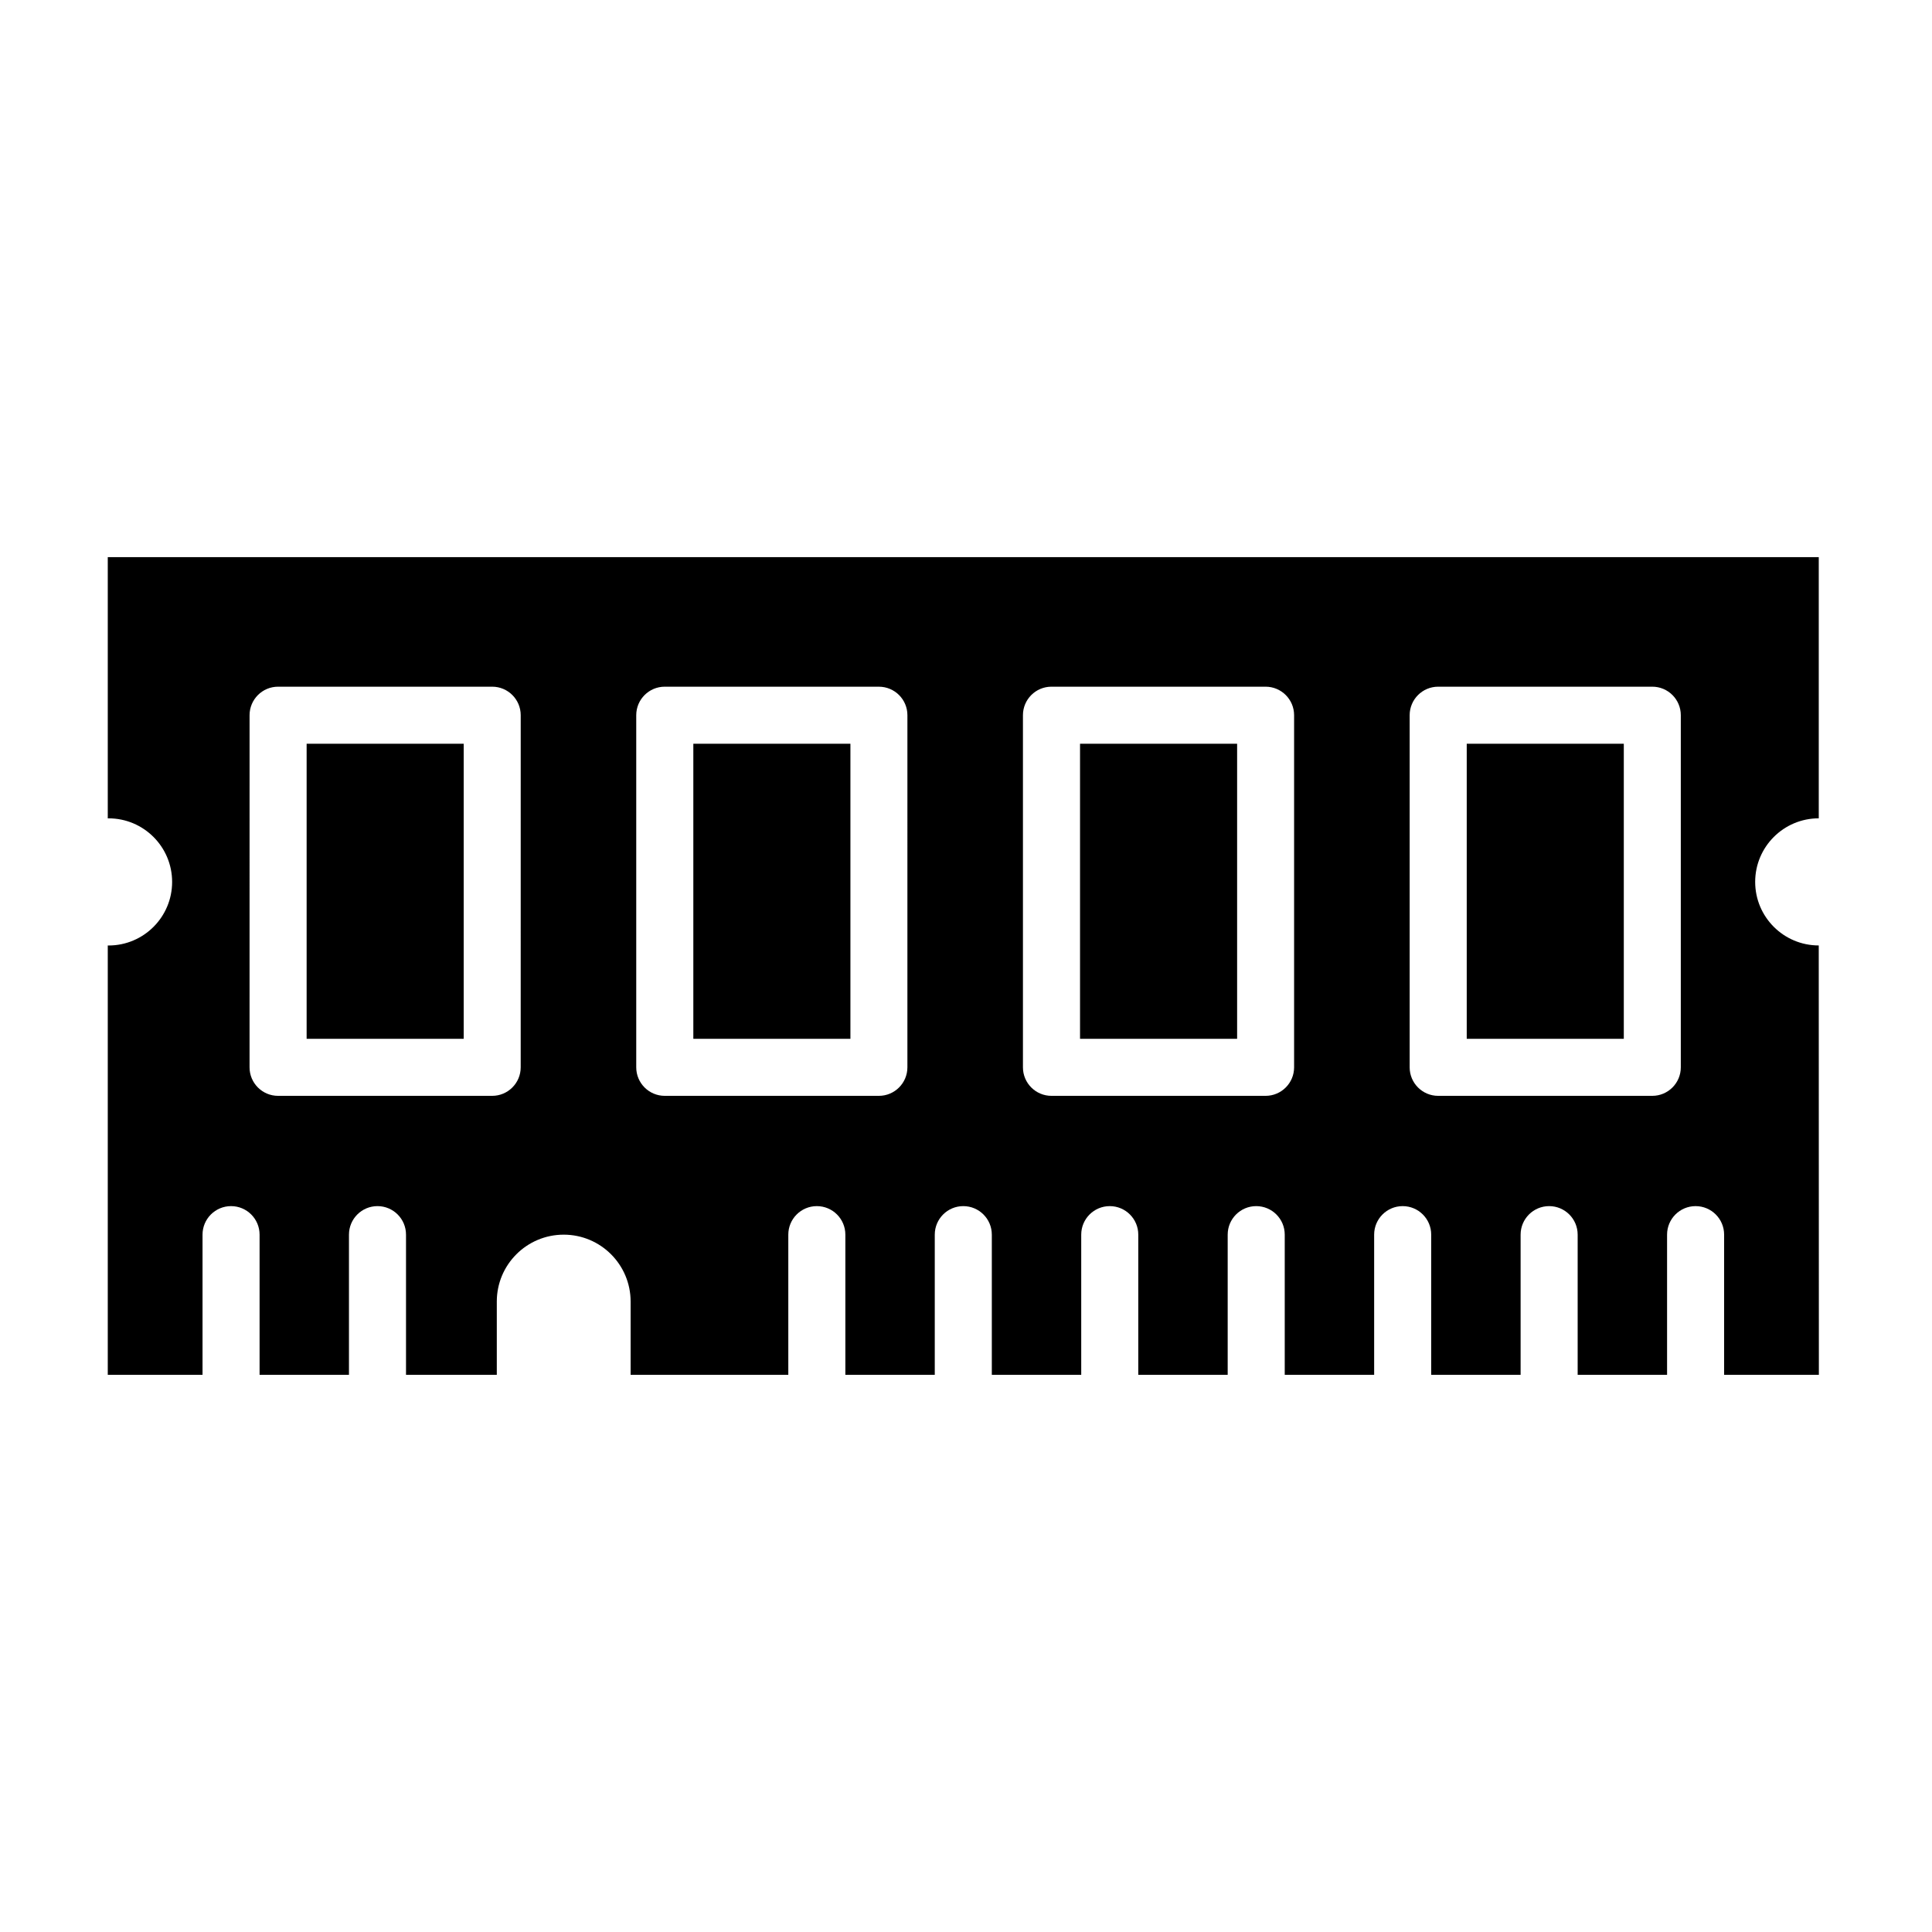
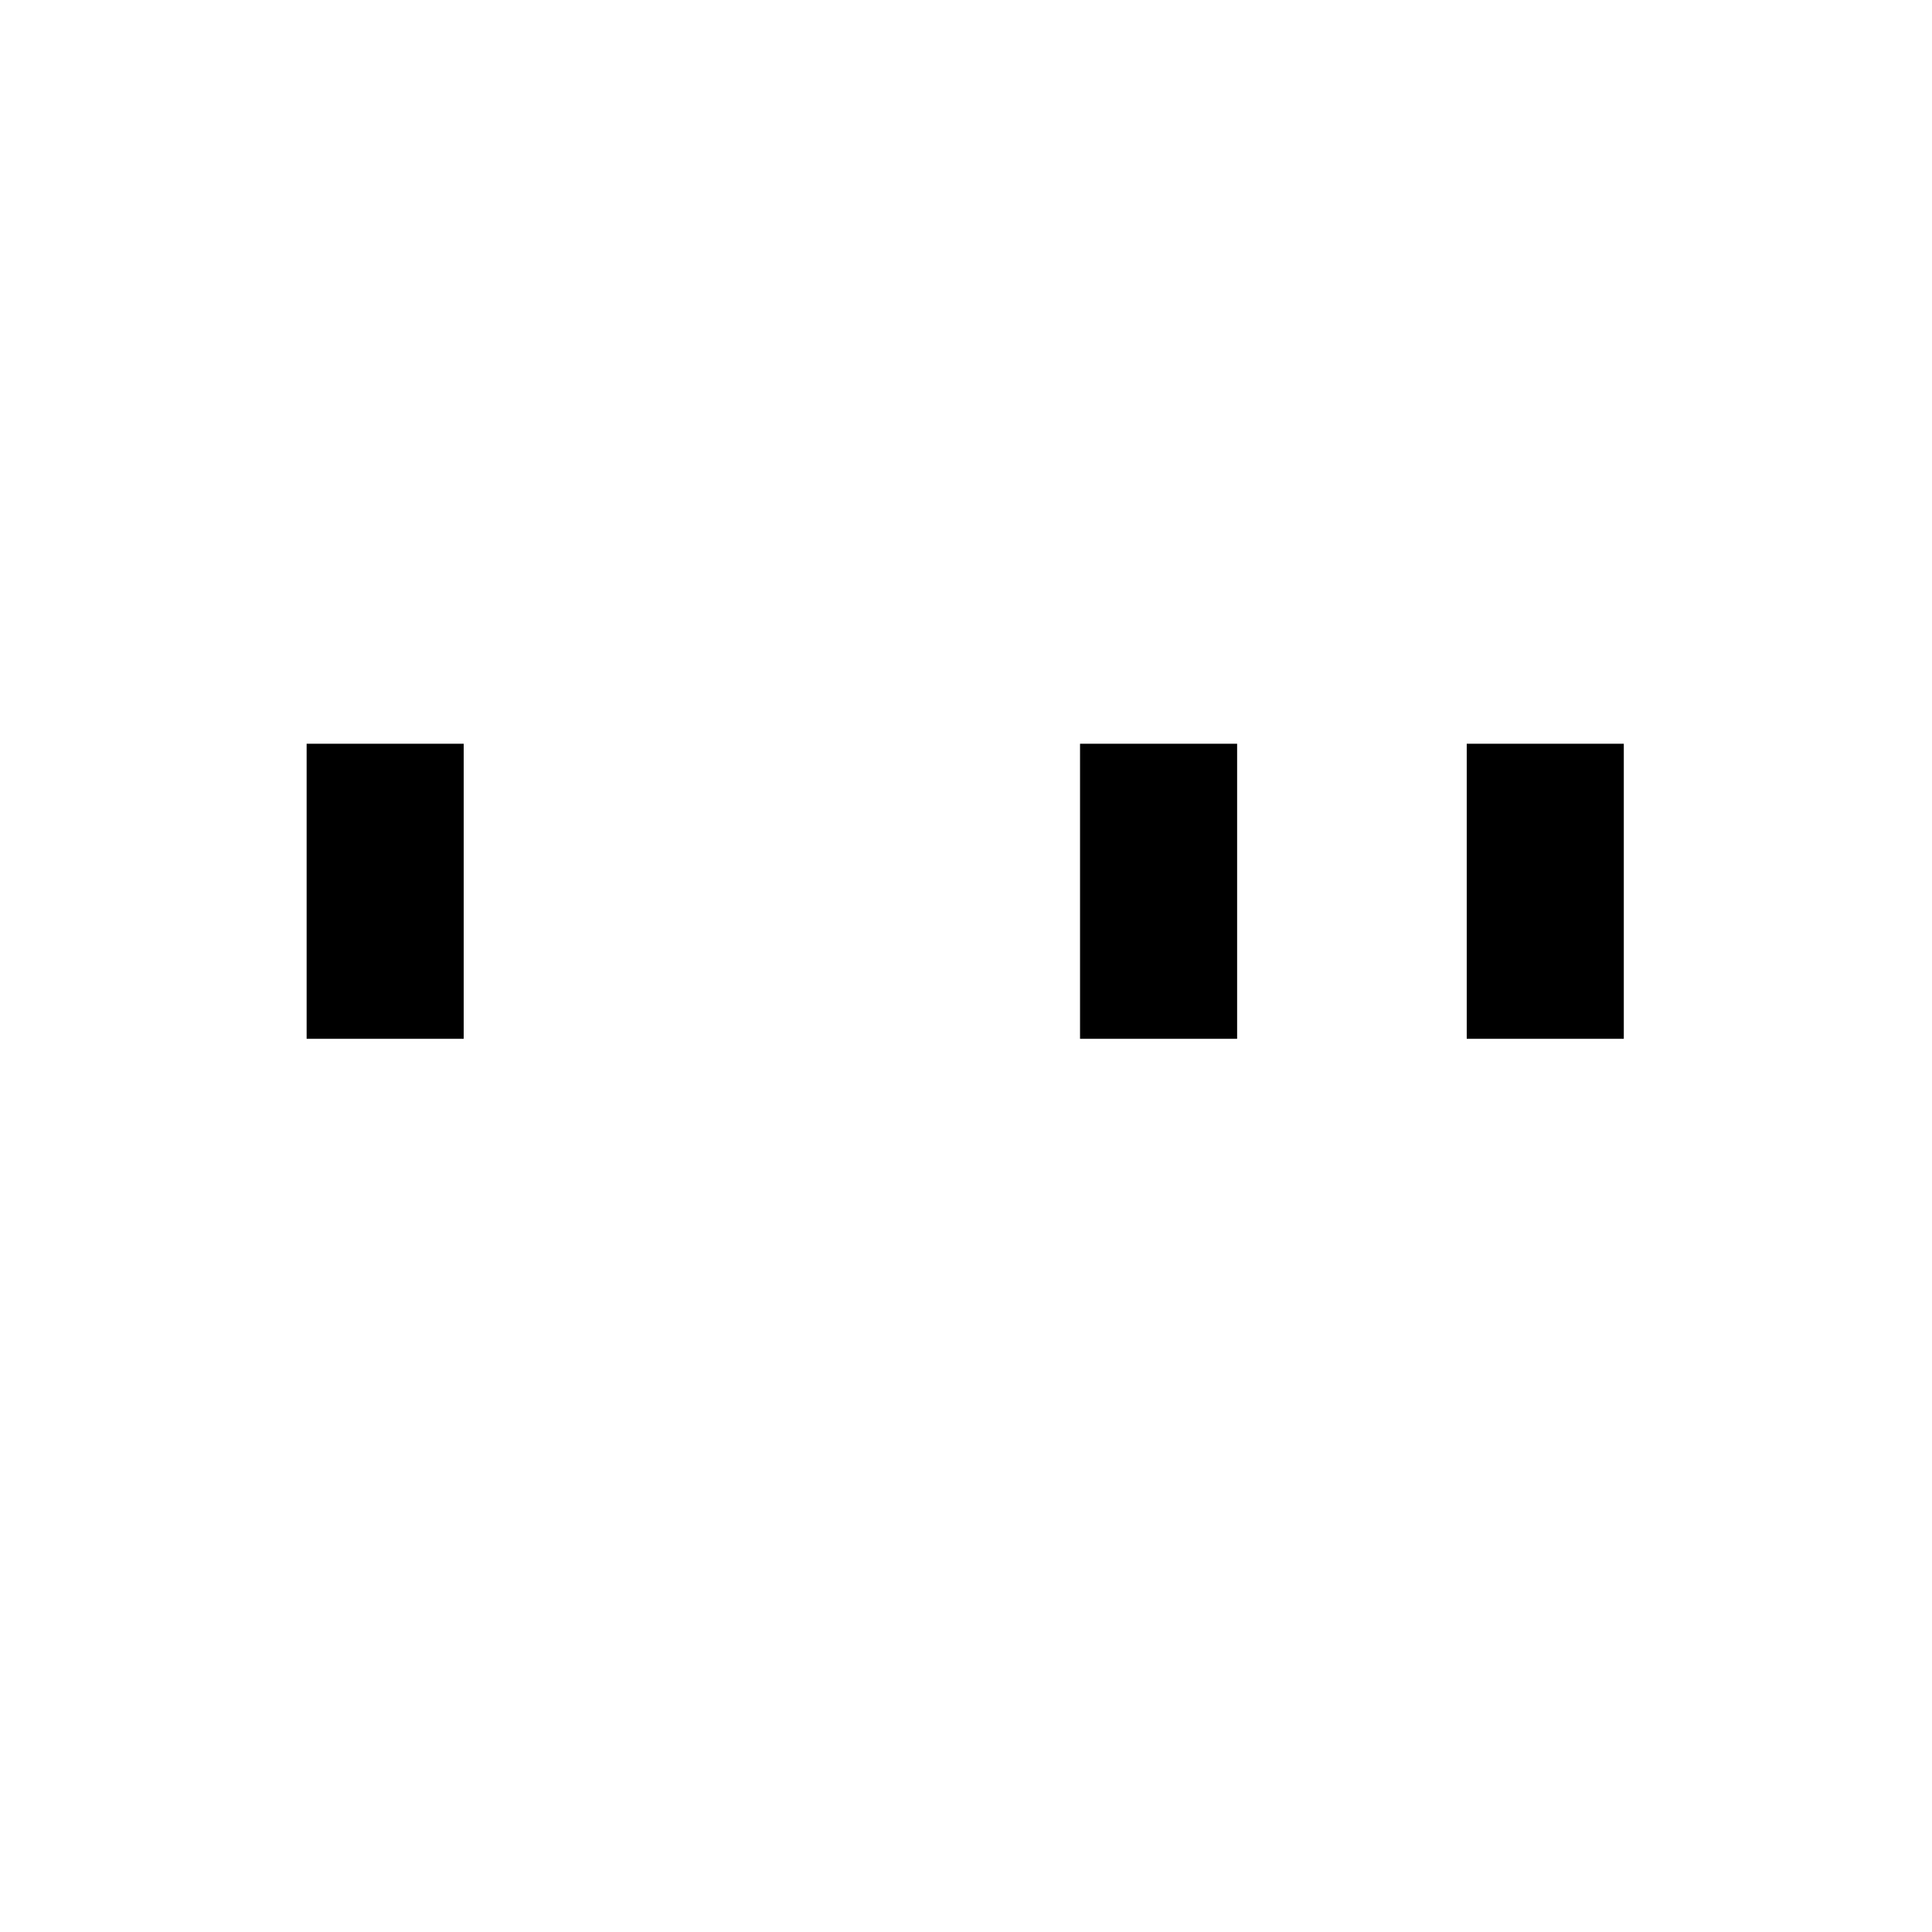
<svg xmlns="http://www.w3.org/2000/svg" fill="#000000" width="800px" height="800px" version="1.1" viewBox="144 144 512 512">
  <g>
    <path d="m532.7 341.1h41.625v78.195h-41.625z" />
-     <path d="m327.74 341.1h41.629v78.195h-41.629z" />
    <path d="m430.22 341.1h41.629v78.195h-41.629z" />
-     <path d="m625.99 360.87v-69.219h-453.43v69.238c0.07 0 0.137-0.02 0.207-0.02 9.305 0 16.848 7.543 16.848 16.848s-7.543 16.848-16.848 16.848c-0.07 0-0.137-0.02-0.207-0.02v113.8h25.113v-37.152c0-4.176 3.387-7.559 7.559-7.559s7.559 3.379 7.559 7.559v37.152h23.688v-37.152c0-4.176 3.387-7.559 7.559-7.559 4.172 0 7.559 3.379 7.559 7.559v37.152h24.059v-19.418c0-9.793 7.941-17.73 17.734-17.73s17.73 7.941 17.73 17.73v19.418h41.789v-37.152c0-4.176 3.387-7.559 7.559-7.559s7.559 3.379 7.559 7.559v37.152h23.695v-37.152c0-4.176 3.387-7.559 7.559-7.559s7.559 3.379 7.559 7.559v37.152h23.695v-37.152c0-4.176 3.387-7.559 7.559-7.559s7.559 3.379 7.559 7.559v37.152h23.695v-37.152c0-4.176 3.387-7.559 7.559-7.559s7.559 3.379 7.559 7.559v37.152h23.695v-37.152c0-4.176 3.387-7.559 7.559-7.559s7.559 3.379 7.559 7.559v37.152h23.695v-37.152c0-4.176 3.387-7.559 7.559-7.559s7.559 3.379 7.559 7.559v37.152h23.695v-37.152c0-4.176 3.387-7.559 7.559-7.559s7.559 3.379 7.559 7.559v37.152h25.109l-0.031-113.79c-9.305 0-16.848-7.543-16.848-16.848 0.004-9.305 7.559-16.844 16.859-16.844zm-344 65.98c0 4.176-3.387 7.559-7.559 7.559h-56.738c-4.172 0-7.559-3.379-7.559-7.559l0.004-93.312c0-4.176 3.387-7.559 7.559-7.559h56.738c4.172 0 7.559 3.379 7.559 7.559zm102.48 0c0 4.176-3.387 7.559-7.559 7.559h-56.742c-4.172 0-7.559-3.379-7.559-7.559v-93.312c0-4.176 3.387-7.559 7.559-7.559l56.746 0.004c4.172 0 7.559 3.379 7.559 7.559zm102.48 0c0 4.176-3.387 7.559-7.559 7.559h-56.742c-4.172 0-7.559-3.379-7.559-7.559v-93.312c0-4.176 3.387-7.559 7.559-7.559h56.742c4.172 0 7.559 3.379 7.559 7.559zm102.48 0c0 4.176-3.387 7.559-7.559 7.559h-56.738c-4.172 0-7.559-3.379-7.559-7.559v-93.312c0-4.176 3.387-7.559 7.559-7.559h56.738c4.172 0 7.559 3.379 7.559 7.559z" />
    <path d="m225.26 341.1h41.625v78.195h-41.625z" />
  </g>
</svg>